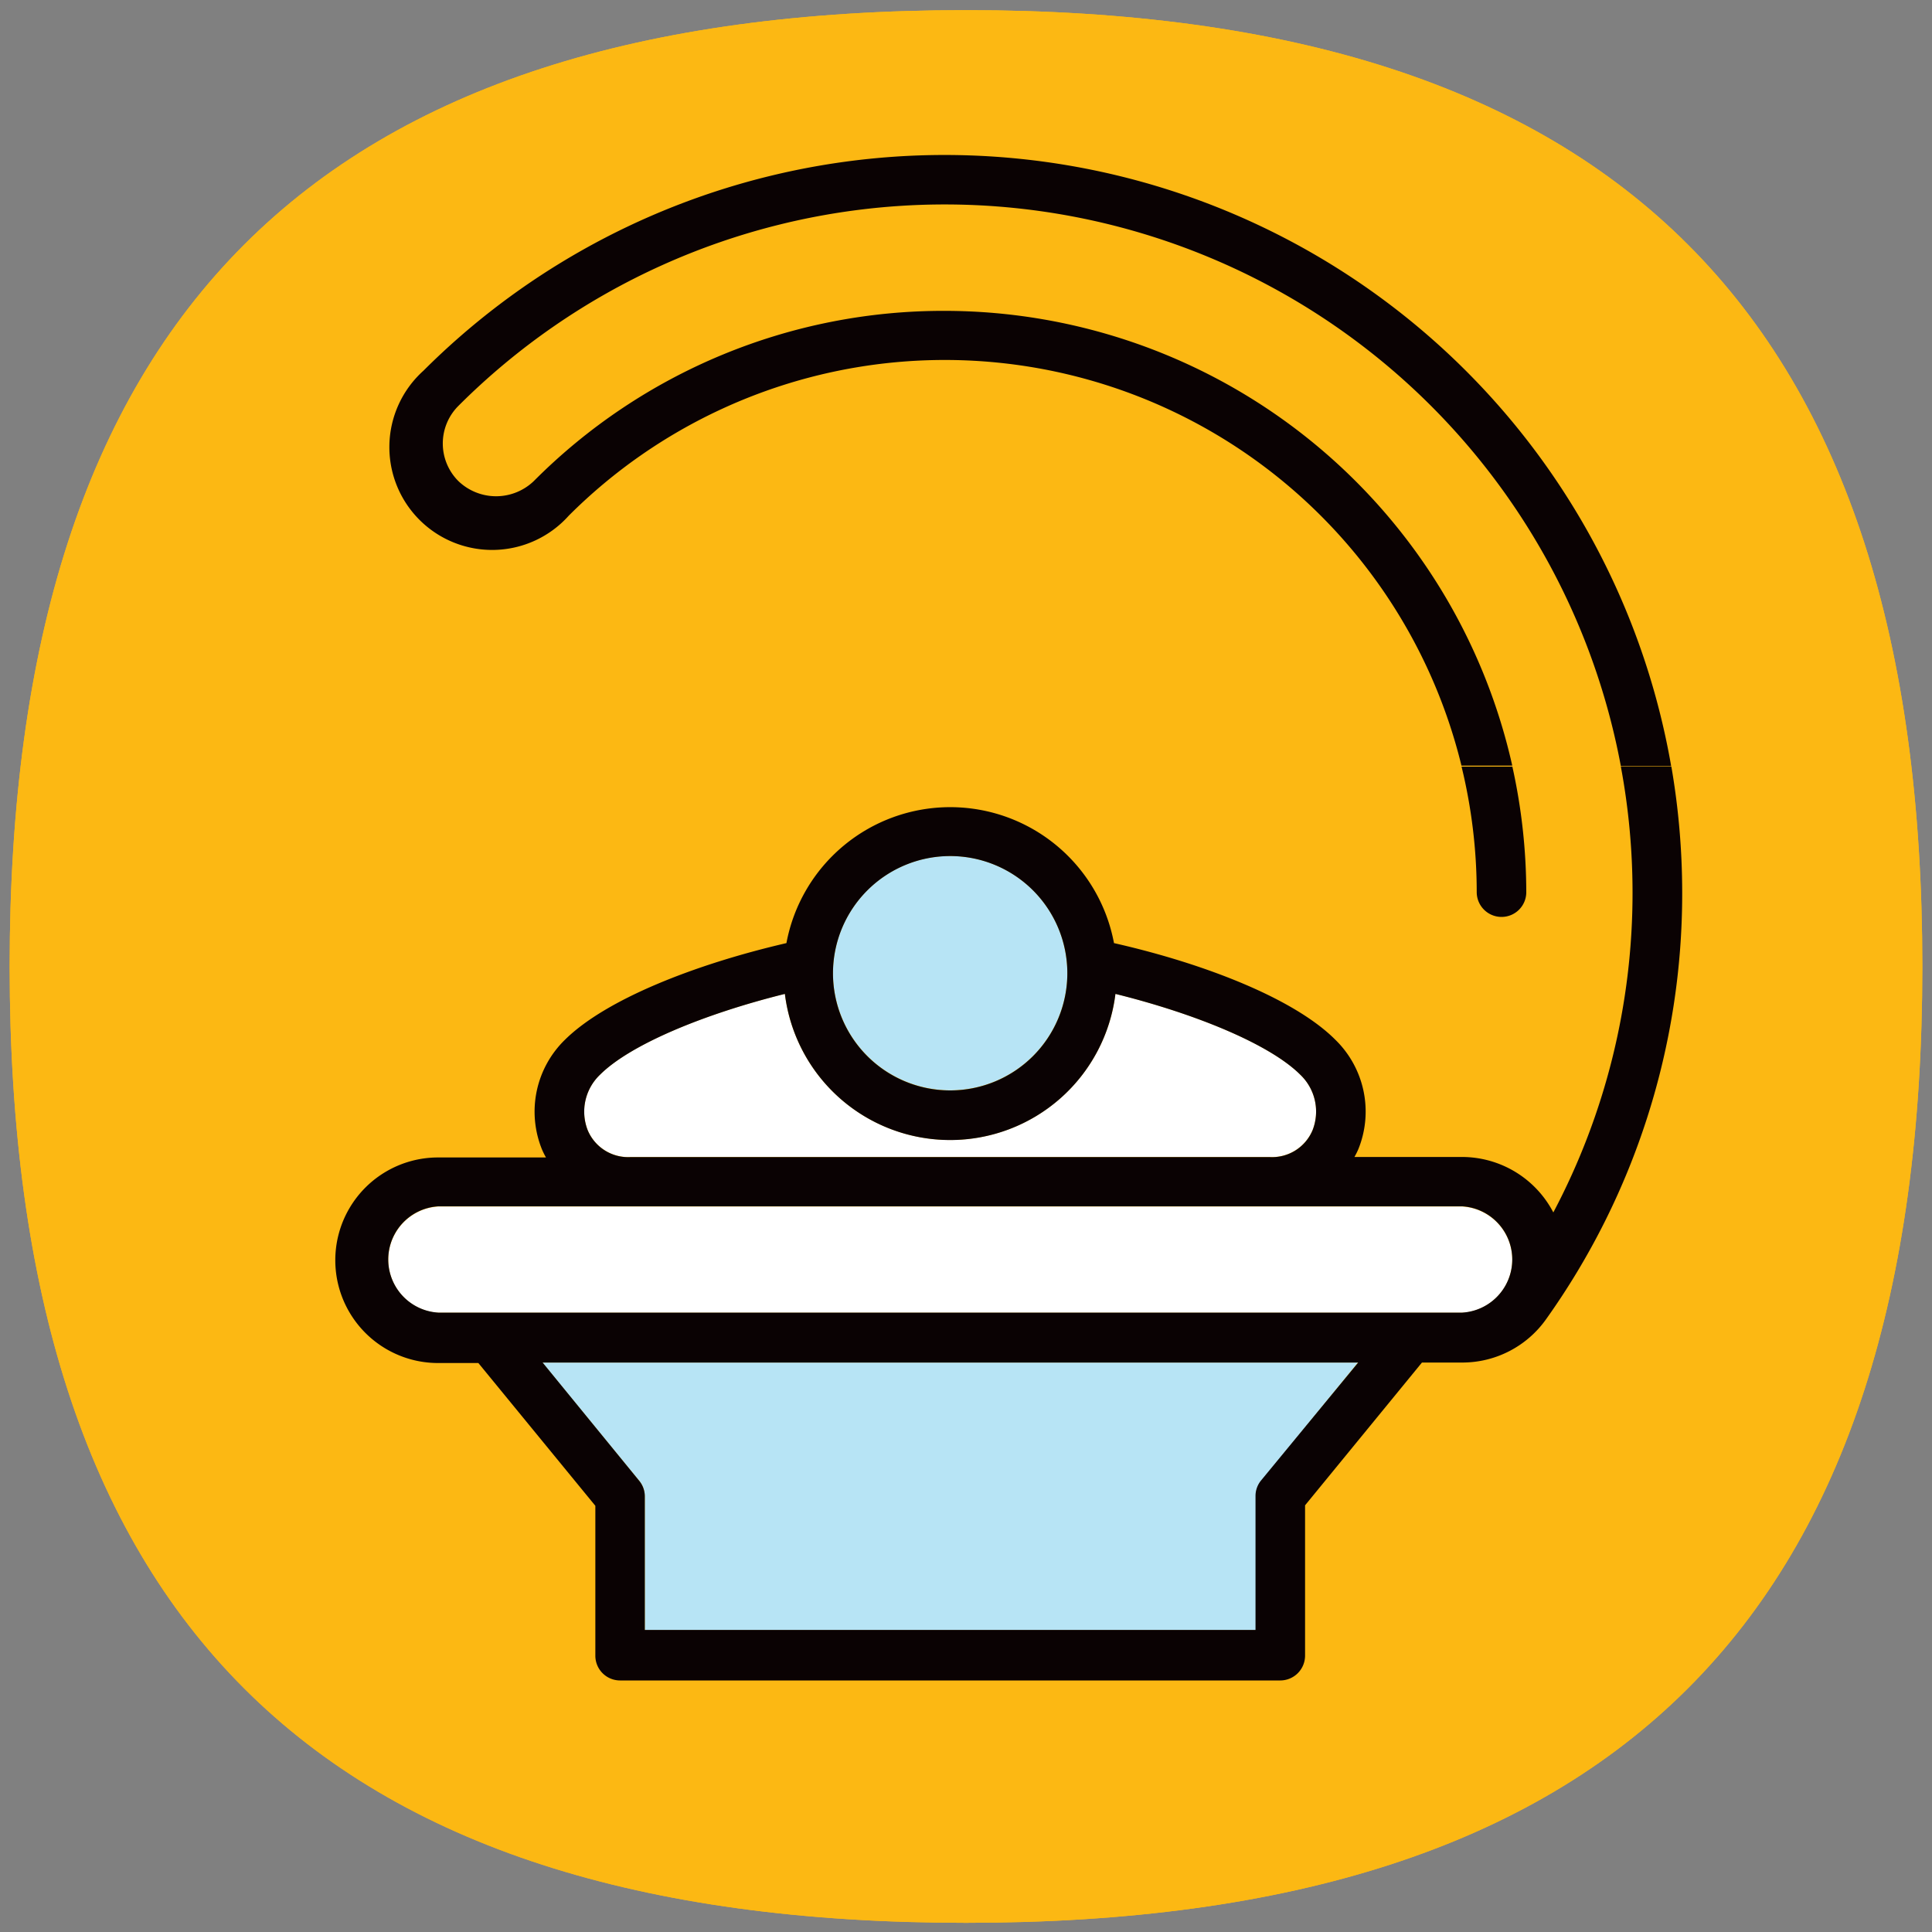
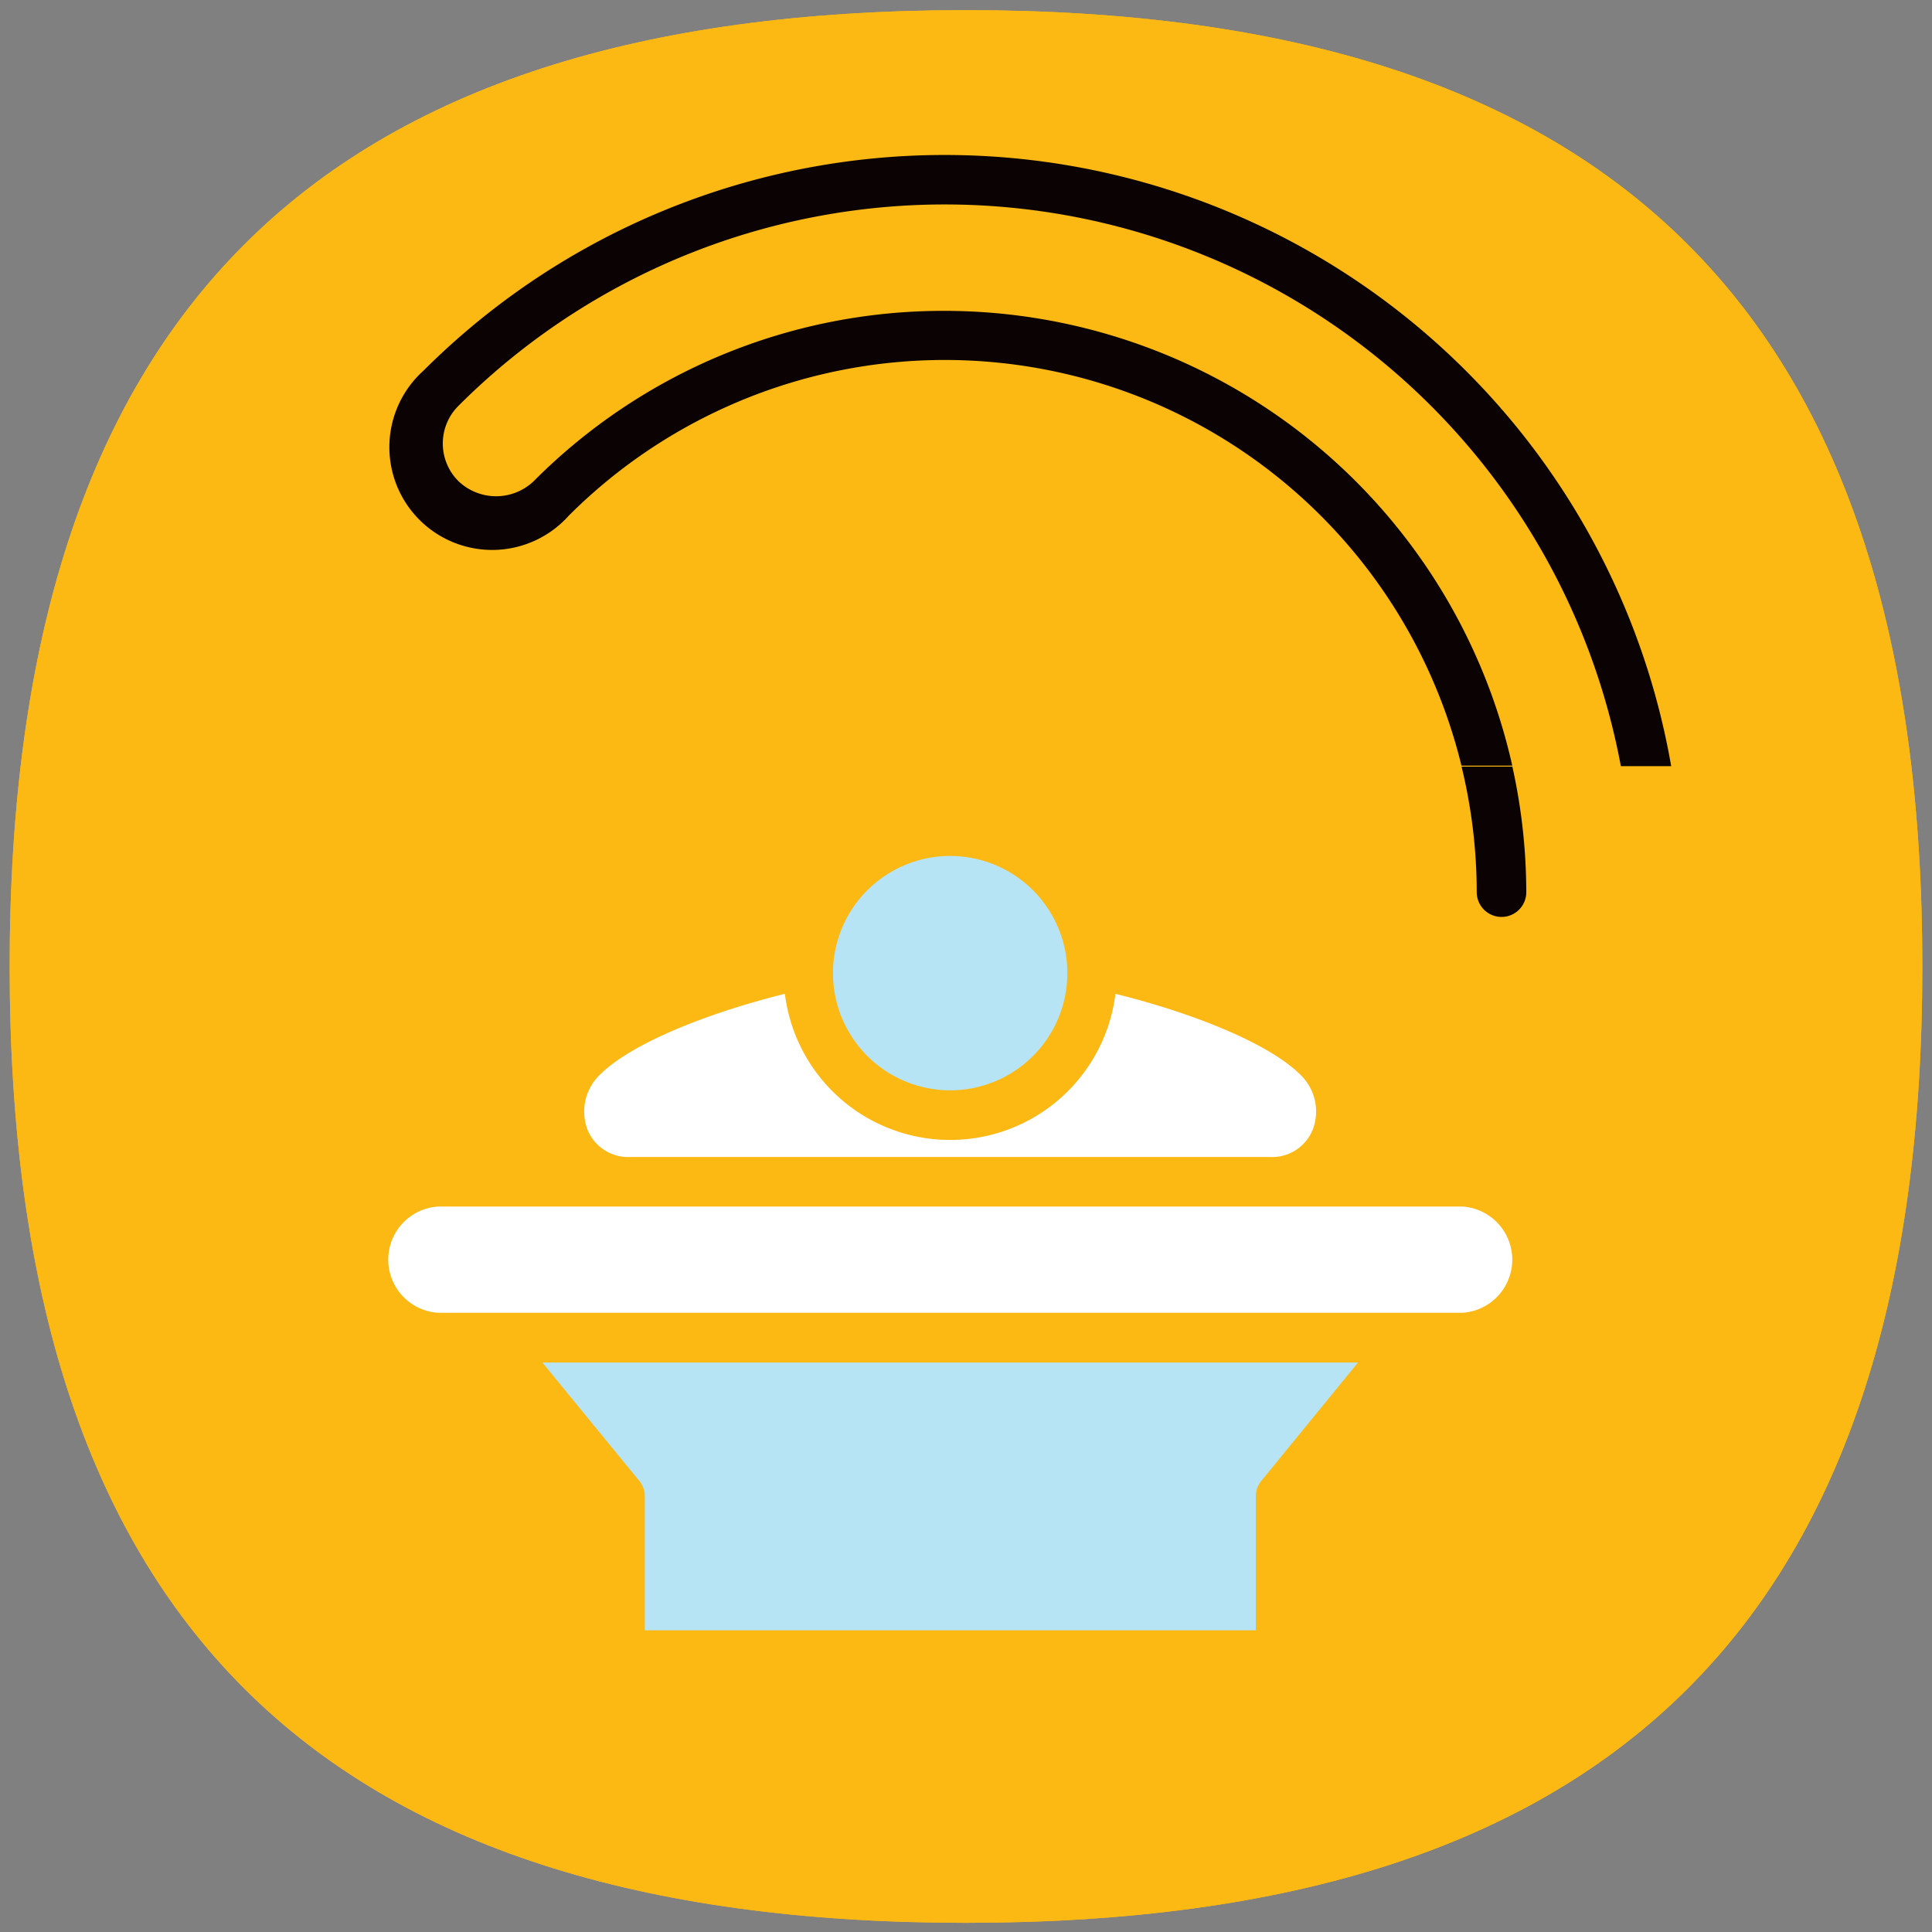
<svg xmlns="http://www.w3.org/2000/svg" viewBox="0 0 200 200">
  <rect x="0" y="0" width="200" height="200" fill="#808080" stroke="none" />
  <defs>
    <style>.cls-1{fill:#fcb813;}.cls-2{fill:none;}.cls-3{fill:#0a0203;}.cls-4{fill:#b7e4f5;}.cls-5{fill:#fff;}</style>
  </defs>
  <g id="Background">
    <path class="cls-1" d="M100,1.05c-67.25,0-99,31.72-99,99s31.72,99,99,99,99-31.72,99-99-31.72-99-99-99" />
    <path class="cls-1" d="M100,1.05c-67.25,0-99,31.72-99,99s31.72,99,99,99,99-31.72,99-99-31.72-99-99-99" />
  </g>
  <g id="Quality_standards" data-name="Quality standards">
    <path class="cls-2" d="M97.81,21.16A70.77,70.77,0,0,0,47.46,42a5.5,5.5,0,0,0,0,7.8,5.64,5.64,0,0,0,7.79,0,60.18,60.18,0,0,1,101.3,29.5h11.24A71.29,71.29,0,0,0,97.81,21.16Z" />
    <path class="cls-3" d="M97.81,32.18A59.8,59.8,0,0,0,55.25,49.81a5.64,5.64,0,0,1-7.79,0,5.5,5.5,0,0,1,0-7.8,71.2,71.2,0,0,1,120.33,37.3H173A76.34,76.34,0,0,0,43.83,38.38a10.64,10.64,0,1,0,15.05,15,55.06,55.06,0,0,1,92.41,25.88h5.26A60.27,60.27,0,0,0,97.81,32.18Z" />
    <path class="cls-4" d="M66.17,153.29a2.53,2.53,0,0,1,.58,1.62v13.86H130V154.91a2.53,2.53,0,0,1,.58-1.62l10-12.24H56.15Z" />
    <path class="cls-5" d="M65.29,119.77h66.14a4.54,4.54,0,0,0,4.45-2.79,5.27,5.27,0,0,0-1.27-5.73c-3.14-3.14-10.79-6.3-19.14-8.37a17.24,17.24,0,0,1-34.22,0c-8.34,2.07-16,5.23-19.13,8.36A5.28,5.28,0,0,0,60.84,117,4.54,4.54,0,0,0,65.29,119.77Z" />
    <path class="cls-5" d="M151.37,124.9h-106a5.51,5.51,0,0,0,0,11h106a5.51,5.51,0,0,0,0-11Z" />
    <path class="cls-4" d="M98.36,112.87a12.13,12.13,0,1,0-12.13-12.12A12.14,12.14,0,0,0,98.36,112.87Z" />
    <path class="cls-3" d="M155.43,94.92A2.56,2.56,0,0,0,158,92.36a60.4,60.4,0,0,0-1.44-13h-5.26a55.05,55.05,0,0,1,1.57,13A2.57,2.57,0,0,0,155.43,94.92Z" />
-     <path class="cls-3" d="M169,92.36a70.73,70.73,0,0,1-8.2,33.15,10.67,10.67,0,0,0-9.44-5.74H140.21a7.84,7.84,0,0,0,.41-.82,10.38,10.38,0,0,0-2.39-11.32c-4.22-4.23-13.46-7.86-22.91-10a17.25,17.25,0,0,0-33.91,0c-9.46,2.19-18.69,5.82-22.92,10A10.38,10.38,0,0,0,56.11,119a7.84,7.84,0,0,0,.41.82H45.35a10.64,10.64,0,1,0,0,21.28h4.17l12.11,14.78v15.51a2.56,2.56,0,0,0,2.56,2.57h68.34a2.57,2.57,0,0,0,2.57-2.57V155.83l12.1-14.78h4.17a10.63,10.63,0,0,0,8.67-4.47,75.86,75.86,0,0,0,14.1-44.22,77,77,0,0,0-1.12-13h-5.23A71.1,71.1,0,0,1,169,92.36ZM98.36,88.62a12.13,12.13,0,1,1-12.13,12.13A12.14,12.14,0,0,1,98.36,88.62ZM62.12,111.25c3.14-3.13,10.79-6.29,19.13-8.36a17.24,17.24,0,0,0,34.22,0c8.35,2.07,16,5.23,19.14,8.37a5.27,5.27,0,0,1,1.27,5.73,4.54,4.54,0,0,1-4.45,2.79H65.29A4.54,4.54,0,0,1,60.84,117,5.28,5.28,0,0,1,62.12,111.25Zm68.43,42a2.53,2.53,0,0,0-.58,1.62v13.86H66.75V154.91a2.53,2.53,0,0,0-.58-1.62l-10-12.24h84.43Zm20.82-17.37h-106a5.51,5.51,0,0,1,0-11h106a5.51,5.51,0,0,1,0,11Z" />
  </g>
</svg>